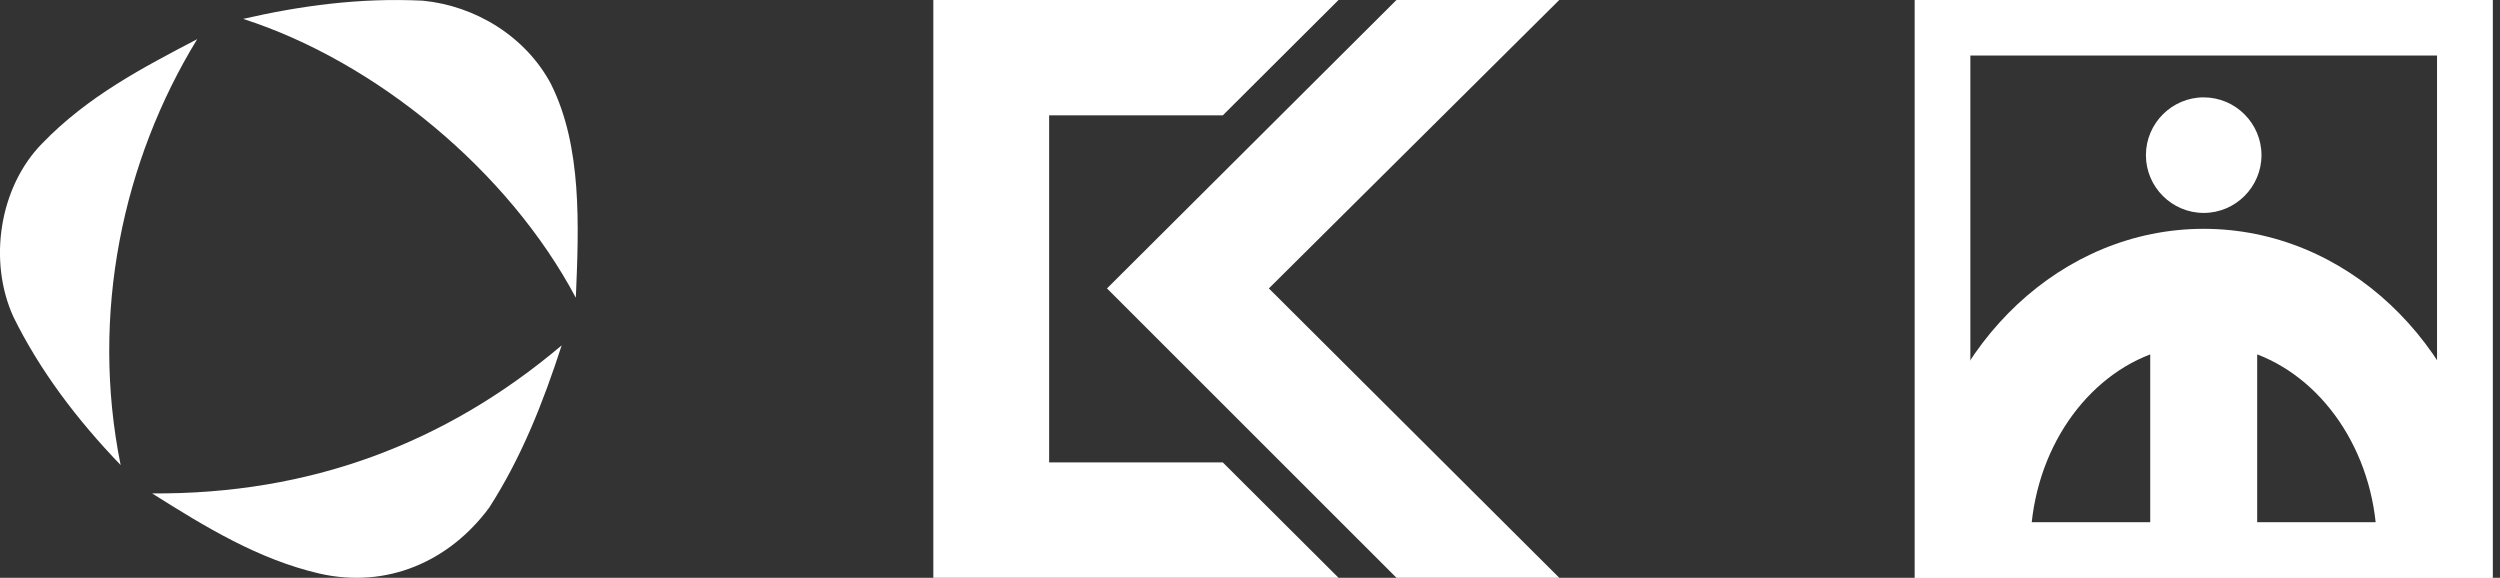
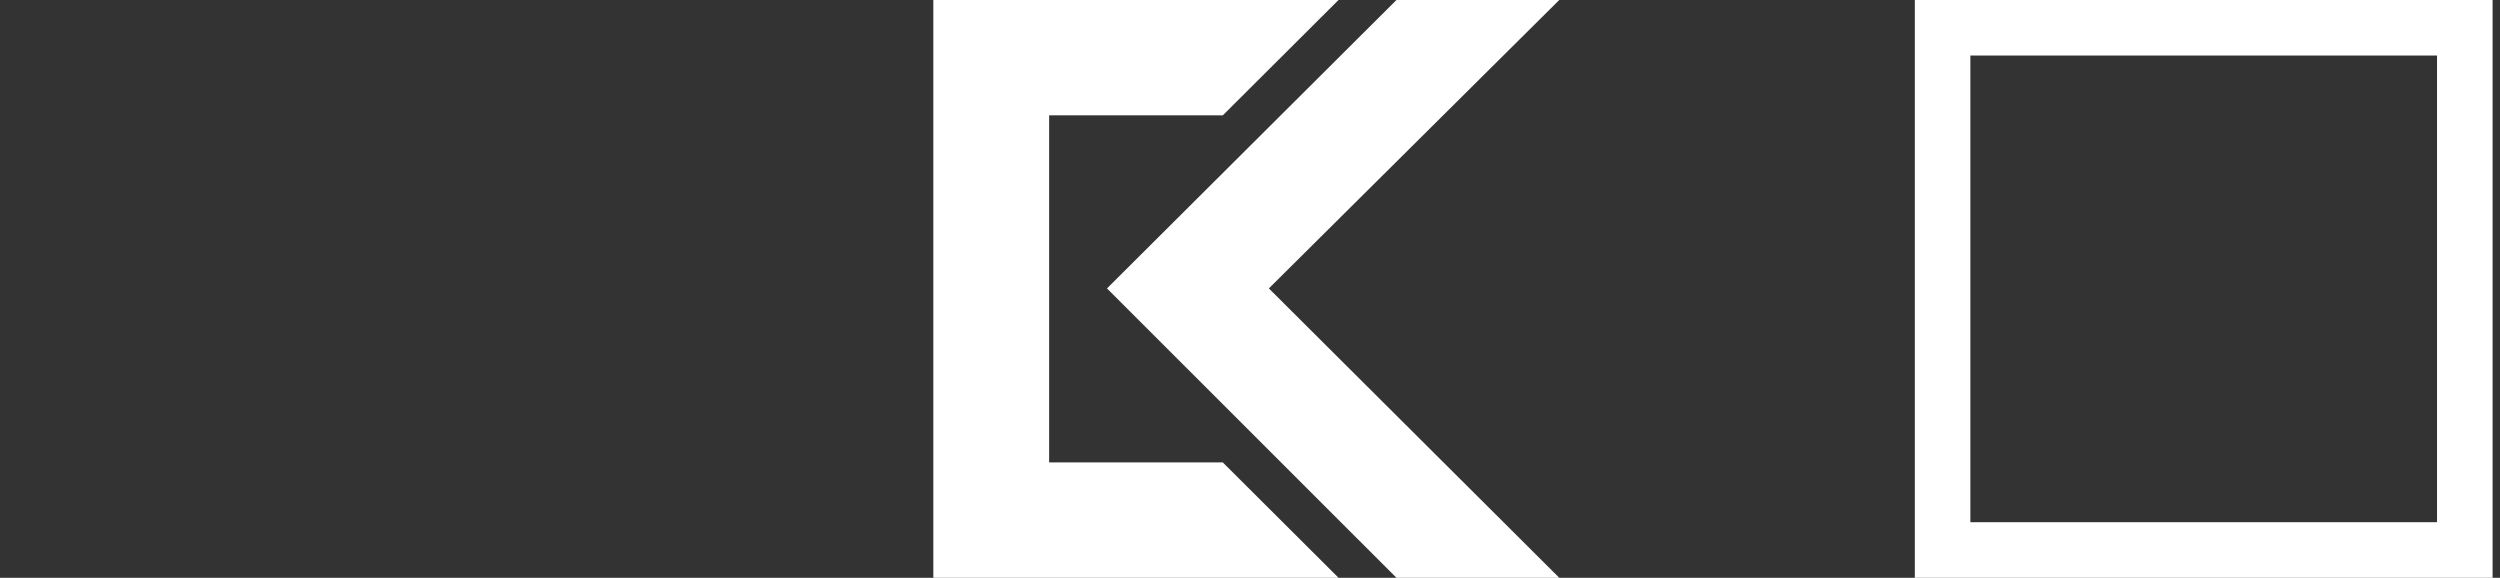
<svg xmlns="http://www.w3.org/2000/svg" width="225" height="52" fill="none">
  <rect width="100%" height="100%" fill="#333333" stroke="none" />
  <g clip-path="url(#a)" fill="#fff">
-     <path d="M17.75 3.523c-4.866 2.552-9.827 5.112-13.968 9.399-3.852 3.931-4.865 10.587-2.568 15.612C3.6 33.368 6.91 37.75 10.858 41.855c-2.752-13.599.183-27.38 6.892-38.332zM13.705 44.415c4.778 3.012 9.557 5.936 15.068 7.212 6.063 1.371 11.67-1.094 15.252-5.936 2.935-4.565 4.865-9.494 6.525-14.606-10.473 8.852-22.694 13.417-36.836 13.322l-.009.008zM49.624 7.628C47.327 3.254 42.741.512 38.05.061 32.355-.217 27.026.52 21.881 1.7c11.941 3.836 23.882 13.685 29.944 25.097.28-6.569.55-13.598-2.201-19.161v-.009z" />
-   </g>
+     </g>
  <path fill-rule="evenodd" clip-rule="evenodd" d="m120.467 52-10.415-10.382h-15.63V10.382h15.63L120.467 0H84v52h36.467zm-6.269-26.042L140.333 0h-14.652L99.629 25.958 125.681 52h14.652l-26.135-26.042z" fill="#fff" />
  <path stroke="#fff" stroke-width="5" d="M174.833 2.5h47v47h-47z" />
-   <path d="M172.333 0h52v52h-52V0zm21.187 51.604v-19.71c-6.249 2.388-10.787 9.294-10.787 17.404 0 .778.044 1.547.126 2.306h10.661zm20.288 0c.081-.76.125-1.528.125-2.306 0-8.11-4.538-15.017-10.787-17.404v19.71h10.662zm-15.475-31.01c12.773 0 23.444 10.26 25.599 23.692V.396h-51.198v43.89c2.156-13.431 12.826-23.692 25.599-23.692zm0-11.832c-2.861 0-5.2 2.34-5.2 5.201 0 2.866 2.339 5.2 5.2 5.2s5.2-2.334 5.2-5.2c0-2.861-2.339-5.2-5.2-5.2z" fill="#fff" />
  <defs>
    <clipPath id="a">
      <path fill="#fff" d="M0 0h52v52H0z" />
    </clipPath>
  </defs>
</svg>